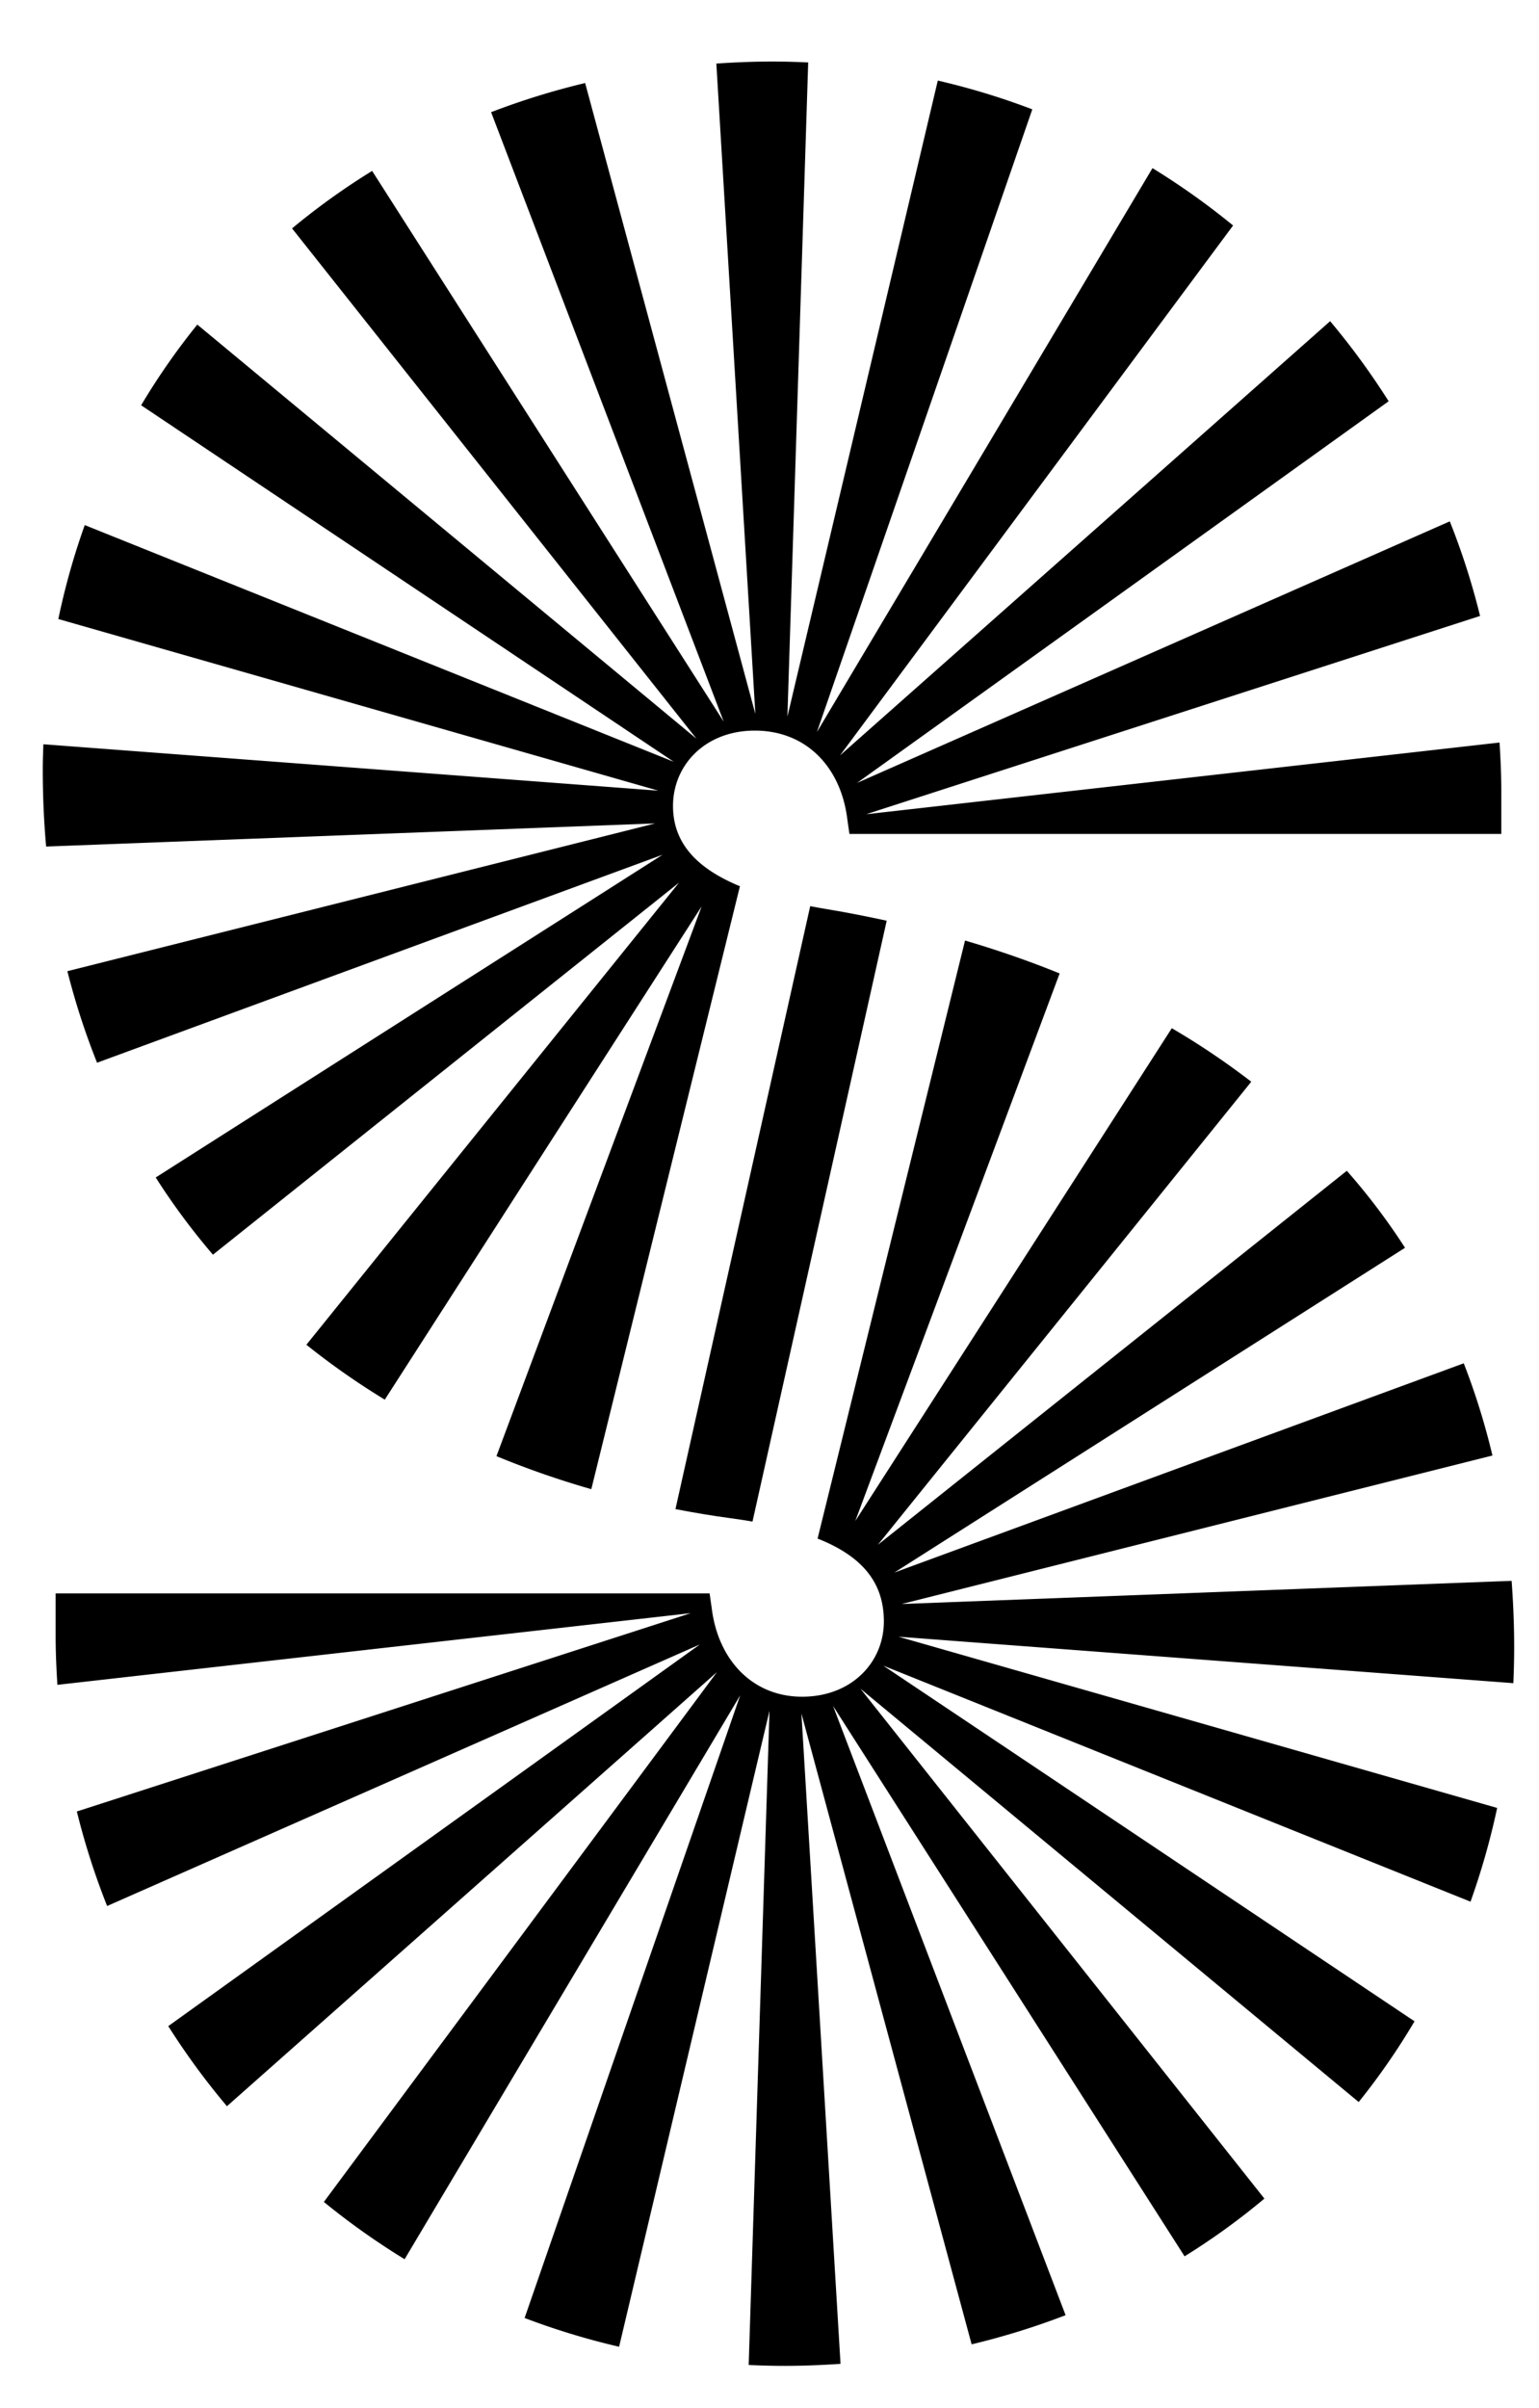
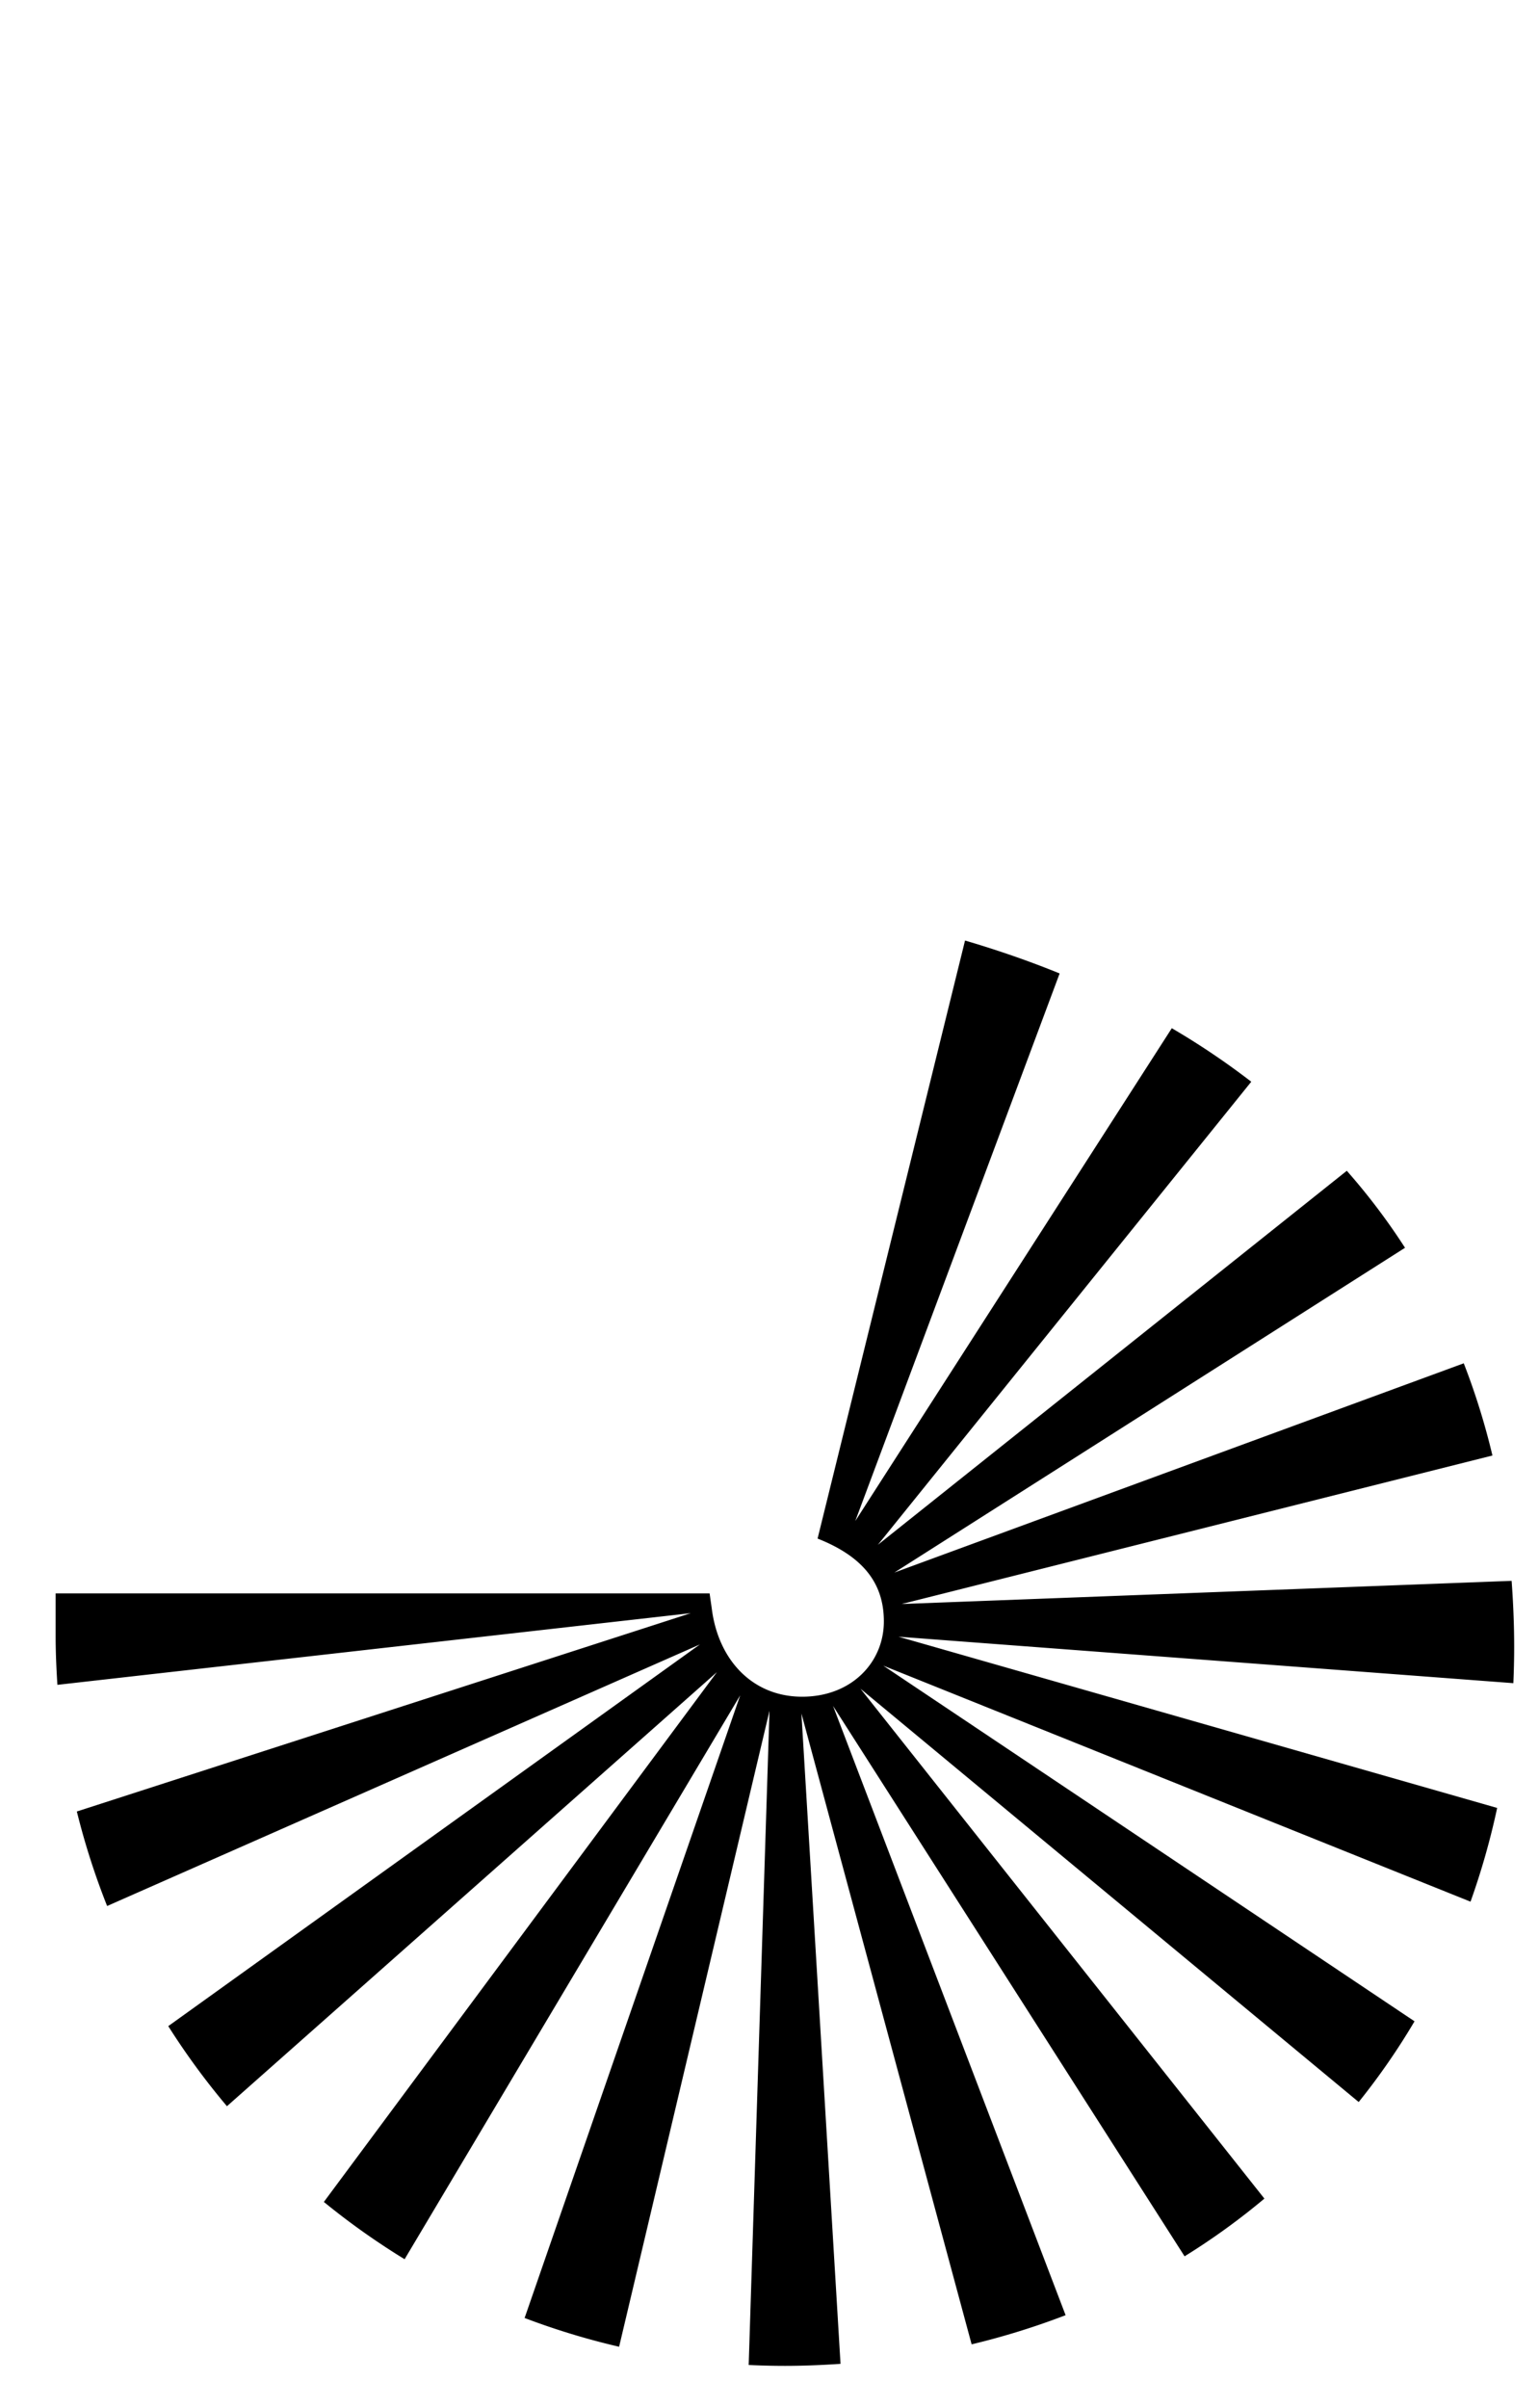
<svg xmlns="http://www.w3.org/2000/svg" id="Layer_1" data-name="Layer 1" viewBox="0 0 434 679">
  <title>Morcos KeyArtboard 60</title>
-   <path d="M212.21,429l37.84-169.4c-5.44-1.18-10.94-2.27-16.57-3.21-1.73-.28-3.39-.58-5-.89l-38,170c5.16,1,10.37,1.88,15.69,2.59q3.15.42,6,.92" />
  <path d="M420.87,410.39a197.76,197.76,0,0,0-8.09-26l-160.56,59,144-91.57a181,181,0,0,0-16.42-21.71L247.56,435.57,352.86,305a213.94,213.94,0,0,0-22.41-15.09L241.19,428.86l57.63-154.39q-12.82-5.21-26.68-9.28L230.56,433.81c13.34,5.27,18.69,13.05,18.69,23.36,0,11.53-9.1,21.23-23.05,21.23s-23.66-10.31-25.48-24.87l-.61-4.25H15.69v12.14c0,4.59.21,9.12.5,13.63L194.8,454.84,21.67,510.76a205.32,205.32,0,0,0,8.54,26.65l167.16-73.75L47.45,571.28A205,205,0,0,0,64,593.86L202.17,471.47,91.33,620.85A206.38,206.38,0,0,0,114.1,637l94.64-159-60.8,175.57a205.34,205.34,0,0,0,26.65,8.11L217,482.36l-5.87,184.46c3.38.16,6.78.25,10.2.25,5.32,0,10.53-.23,15.7-.57L226,483.13,274,661a210.36,210.36,0,0,0,26.5-8.22L234.92,481l99.13,155.18a193.32,193.32,0,0,0,22.51-16.27L242.65,476.14l140.5,116.54a192.7,192.7,0,0,0,15.75-22.76L249.09,469.64l165.6,66.55a208.22,208.22,0,0,0,7.51-26.43L253.38,461.48l173.39,13.1c.14-3.36.23-6.73.23-10.13,0-6.39-.27-12.61-.72-18.72l-172,6.53Z" />
-   <path d="M184.76,232.17,19,273.83a204.31,204.31,0,0,0,8.37,25.81L186.85,241,43.91,332a193.06,193.06,0,0,0,16.14,21.77L191.49,248.86,86.4,379.16a210.43,210.43,0,0,0,22.11,15.48l89.36-139.09L140,410.57a249.38,249.38,0,0,0,26.75,9.31l41.91-170c-12.73-5.25-18.87-12.61-18.87-22.64,0-11.53,9.1-21.24,23.06-21.24,14.55,0,24.26,10.32,26.08,24.88l.61,4.25H423.37V223c0-4.59-.21-9.13-.5-13.64L244.26,229.58l173.12-55.91A201.35,201.35,0,0,0,408.84,147L241.69,220.75,391.6,113.14a206.86,206.86,0,0,0-16.5-22.58L236.88,213,347.73,63.58A204.8,204.8,0,0,0,325,47.41l-94.63,159L291.11,30.83a203.33,203.33,0,0,0-26.65-8.11L222.05,202.06l5.86-184.45q-5.07-.25-10.2-.26c-5.31,0-10.53.23-15.7.57l11,183.37-48-177.88a210.15,210.15,0,0,0-26.52,8.22l65.6,171.85L104.94,48.19A197.82,197.82,0,0,0,82.36,64.4L196.41,208.29,55.64,91.52A194.22,194.22,0,0,0,39.8,114.27L190,214.79,23.9,148.05a199.2,199.2,0,0,0-7.45,26.49l169.21,48.4L12.23,209.85c-.08,2.36-.17,4.71-.17,7.08q0,11.12.95,21.76Z" />
</svg>